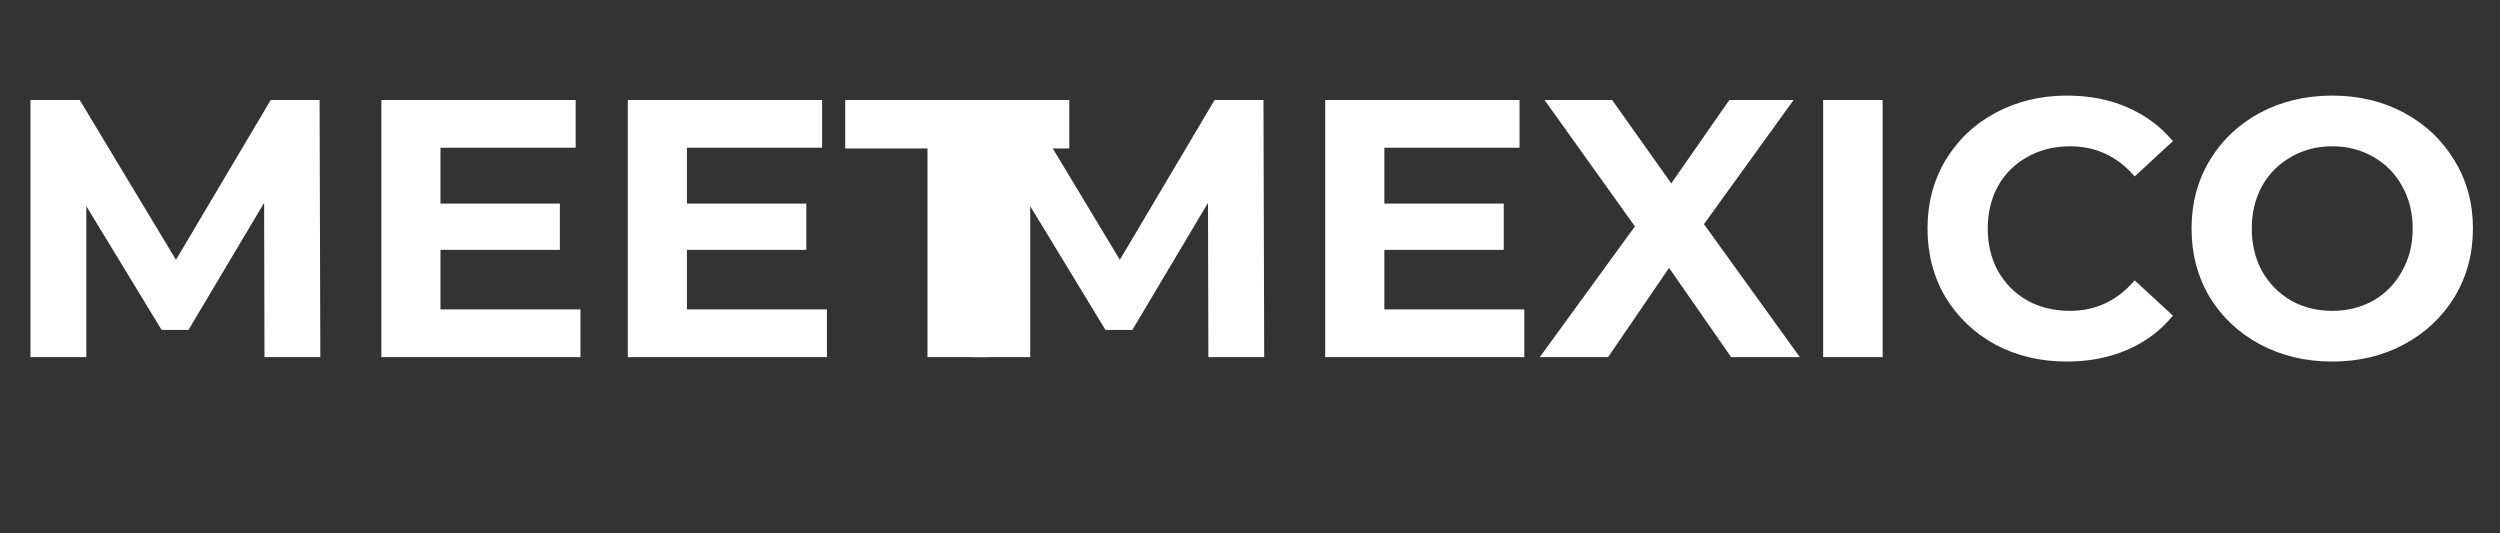
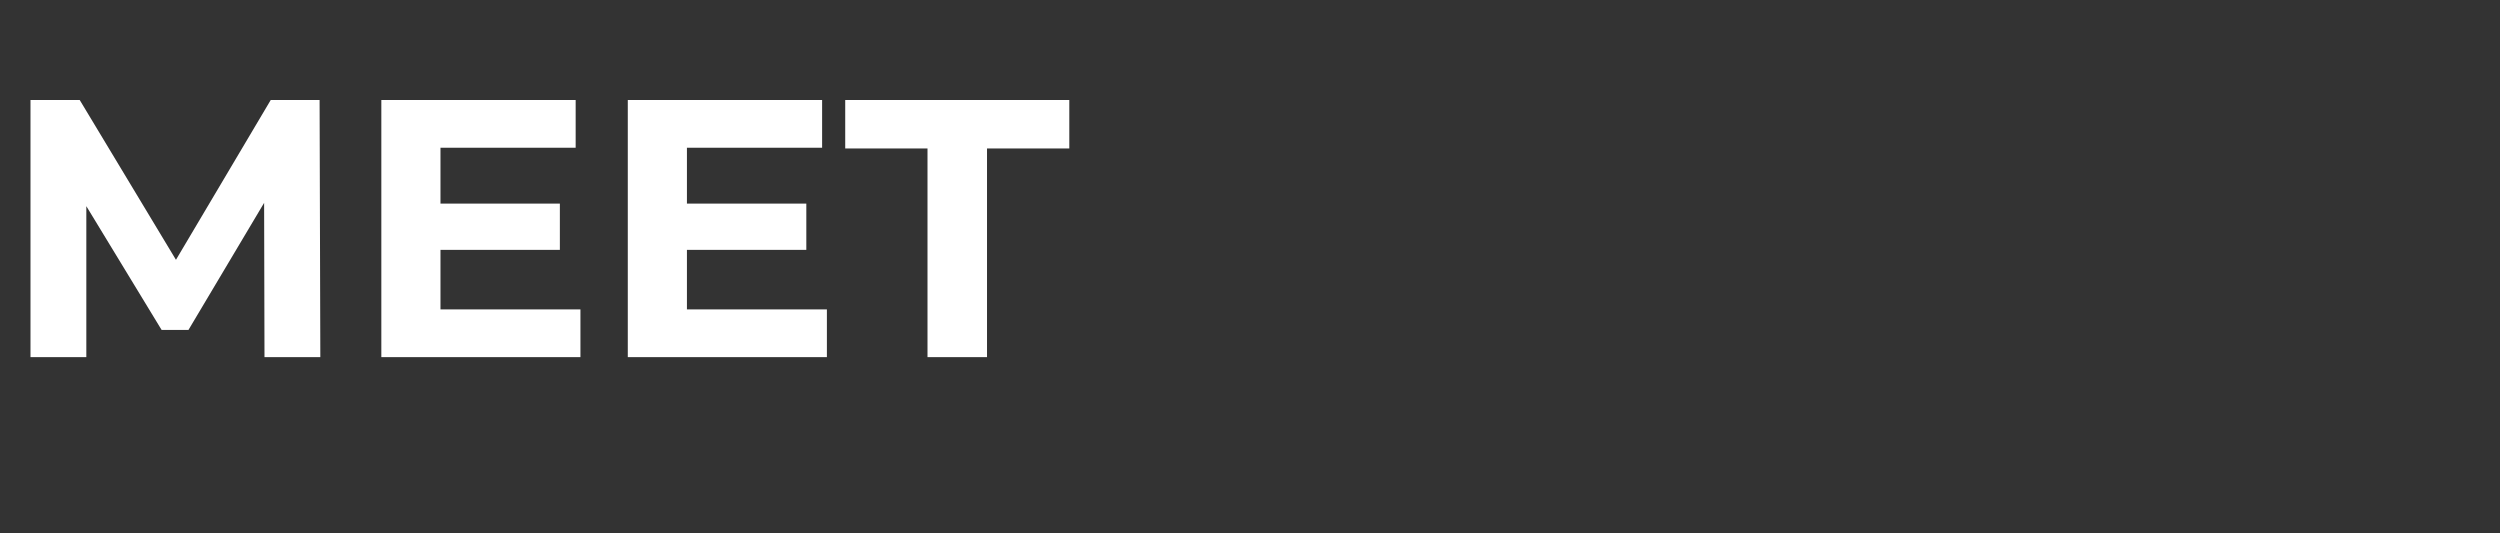
<svg xmlns="http://www.w3.org/2000/svg" width="980" height="209" viewBox="0 0 980 209" fill="none">
  <rect x="0" y="0" width="980" height="209" fill="#333333" stroke="none" />
-   <path d="M473.68 140L473.536 79.52L443.872 129.344H433.36L403.84 80.816V140H381.952V39.2H401.248L438.976 101.84L476.128 39.2H495.28L495.568 140H473.68ZM597.531 121.28V140H519.483V39.2H595.659V57.92H542.667V79.808H589.467V97.952H542.667V121.28H597.531ZM678.612 140L654.276 105.008L630.372 140H603.588L640.884 88.736L605.46 39.2H631.956L655.14 71.888L677.892 39.2H703.092L667.956 87.872L705.54 140H678.612ZM714.671 39.2H737.999V140H714.671V39.2ZM810.161 141.728C799.889 141.728 790.577 139.52 782.225 135.104C773.969 130.592 767.441 124.4 762.641 116.528C757.937 108.56 755.585 99.584 755.585 89.6C755.585 79.616 757.937 70.688 762.641 62.816C767.441 54.848 773.969 48.656 782.225 44.24C790.577 39.728 799.937 37.472 810.305 37.472C819.041 37.472 826.913 39.008 833.921 42.08C841.025 45.152 846.977 49.568 851.777 55.328L836.801 69.152C829.985 61.28 821.537 57.344 811.457 57.344C805.217 57.344 799.649 58.736 794.753 61.52C789.857 64.208 786.017 68 783.233 72.896C780.545 77.792 779.201 83.36 779.201 89.6C779.201 95.84 780.545 101.408 783.233 106.304C786.017 111.2 789.857 115.04 794.753 117.824C799.649 120.512 805.217 121.856 811.457 121.856C821.537 121.856 829.985 117.872 836.801 109.904L851.777 123.728C846.977 129.584 841.025 134.048 833.921 137.12C826.817 140.192 818.897 141.728 810.161 141.728ZM914.237 141.728C903.773 141.728 894.317 139.472 885.869 134.96C877.517 130.448 870.941 124.256 866.141 116.384C861.437 108.416 859.085 99.488 859.085 89.6C859.085 79.712 861.437 70.832 866.141 62.96C870.941 54.992 877.517 48.752 885.869 44.24C894.317 39.728 903.773 37.472 914.237 37.472C924.701 37.472 934.109 39.728 942.461 44.24C950.813 48.752 957.389 54.992 962.189 62.96C966.989 70.832 969.389 79.712 969.389 89.6C969.389 99.488 966.989 108.416 962.189 116.384C957.389 124.256 950.813 130.448 942.461 134.96C934.109 139.472 924.701 141.728 914.237 141.728ZM914.237 121.856C920.189 121.856 925.565 120.512 930.365 117.824C935.165 115.04 938.909 111.2 941.597 106.304C944.381 101.408 945.773 95.84 945.773 89.6C945.773 83.36 944.381 77.792 941.597 72.896C938.909 68 935.165 64.208 930.365 61.52C925.565 58.736 920.189 57.344 914.237 57.344C908.285 57.344 902.909 58.736 898.109 61.52C893.309 64.208 889.517 68 886.733 72.896C884.045 77.792 882.701 83.36 882.701 89.6C882.701 95.84 884.045 101.408 886.733 106.304C889.517 111.2 893.309 115.04 898.109 117.824C902.909 120.512 908.285 121.856 914.237 121.856Z" fill="white" />
  <path d="M103.68 140L103.536 79.52L73.872 129.344H63.36L33.84 80.816V140H11.952V39.2H31.248L68.976 101.84L106.128 39.2H125.28L125.568 140H103.68ZM227.531 121.28V140H149.483V39.2H225.659V57.92H172.667V79.808H219.467V97.952H172.667V121.28H227.531ZM324.141 121.28V140H246.093V39.2H322.269V57.92H269.277V79.808H316.077V97.952H269.277V121.28H324.141ZM363.582 58.208H331.326V39.2H419.166V58.208H386.91V140H363.582V58.208Z" fill="white" />
</svg>